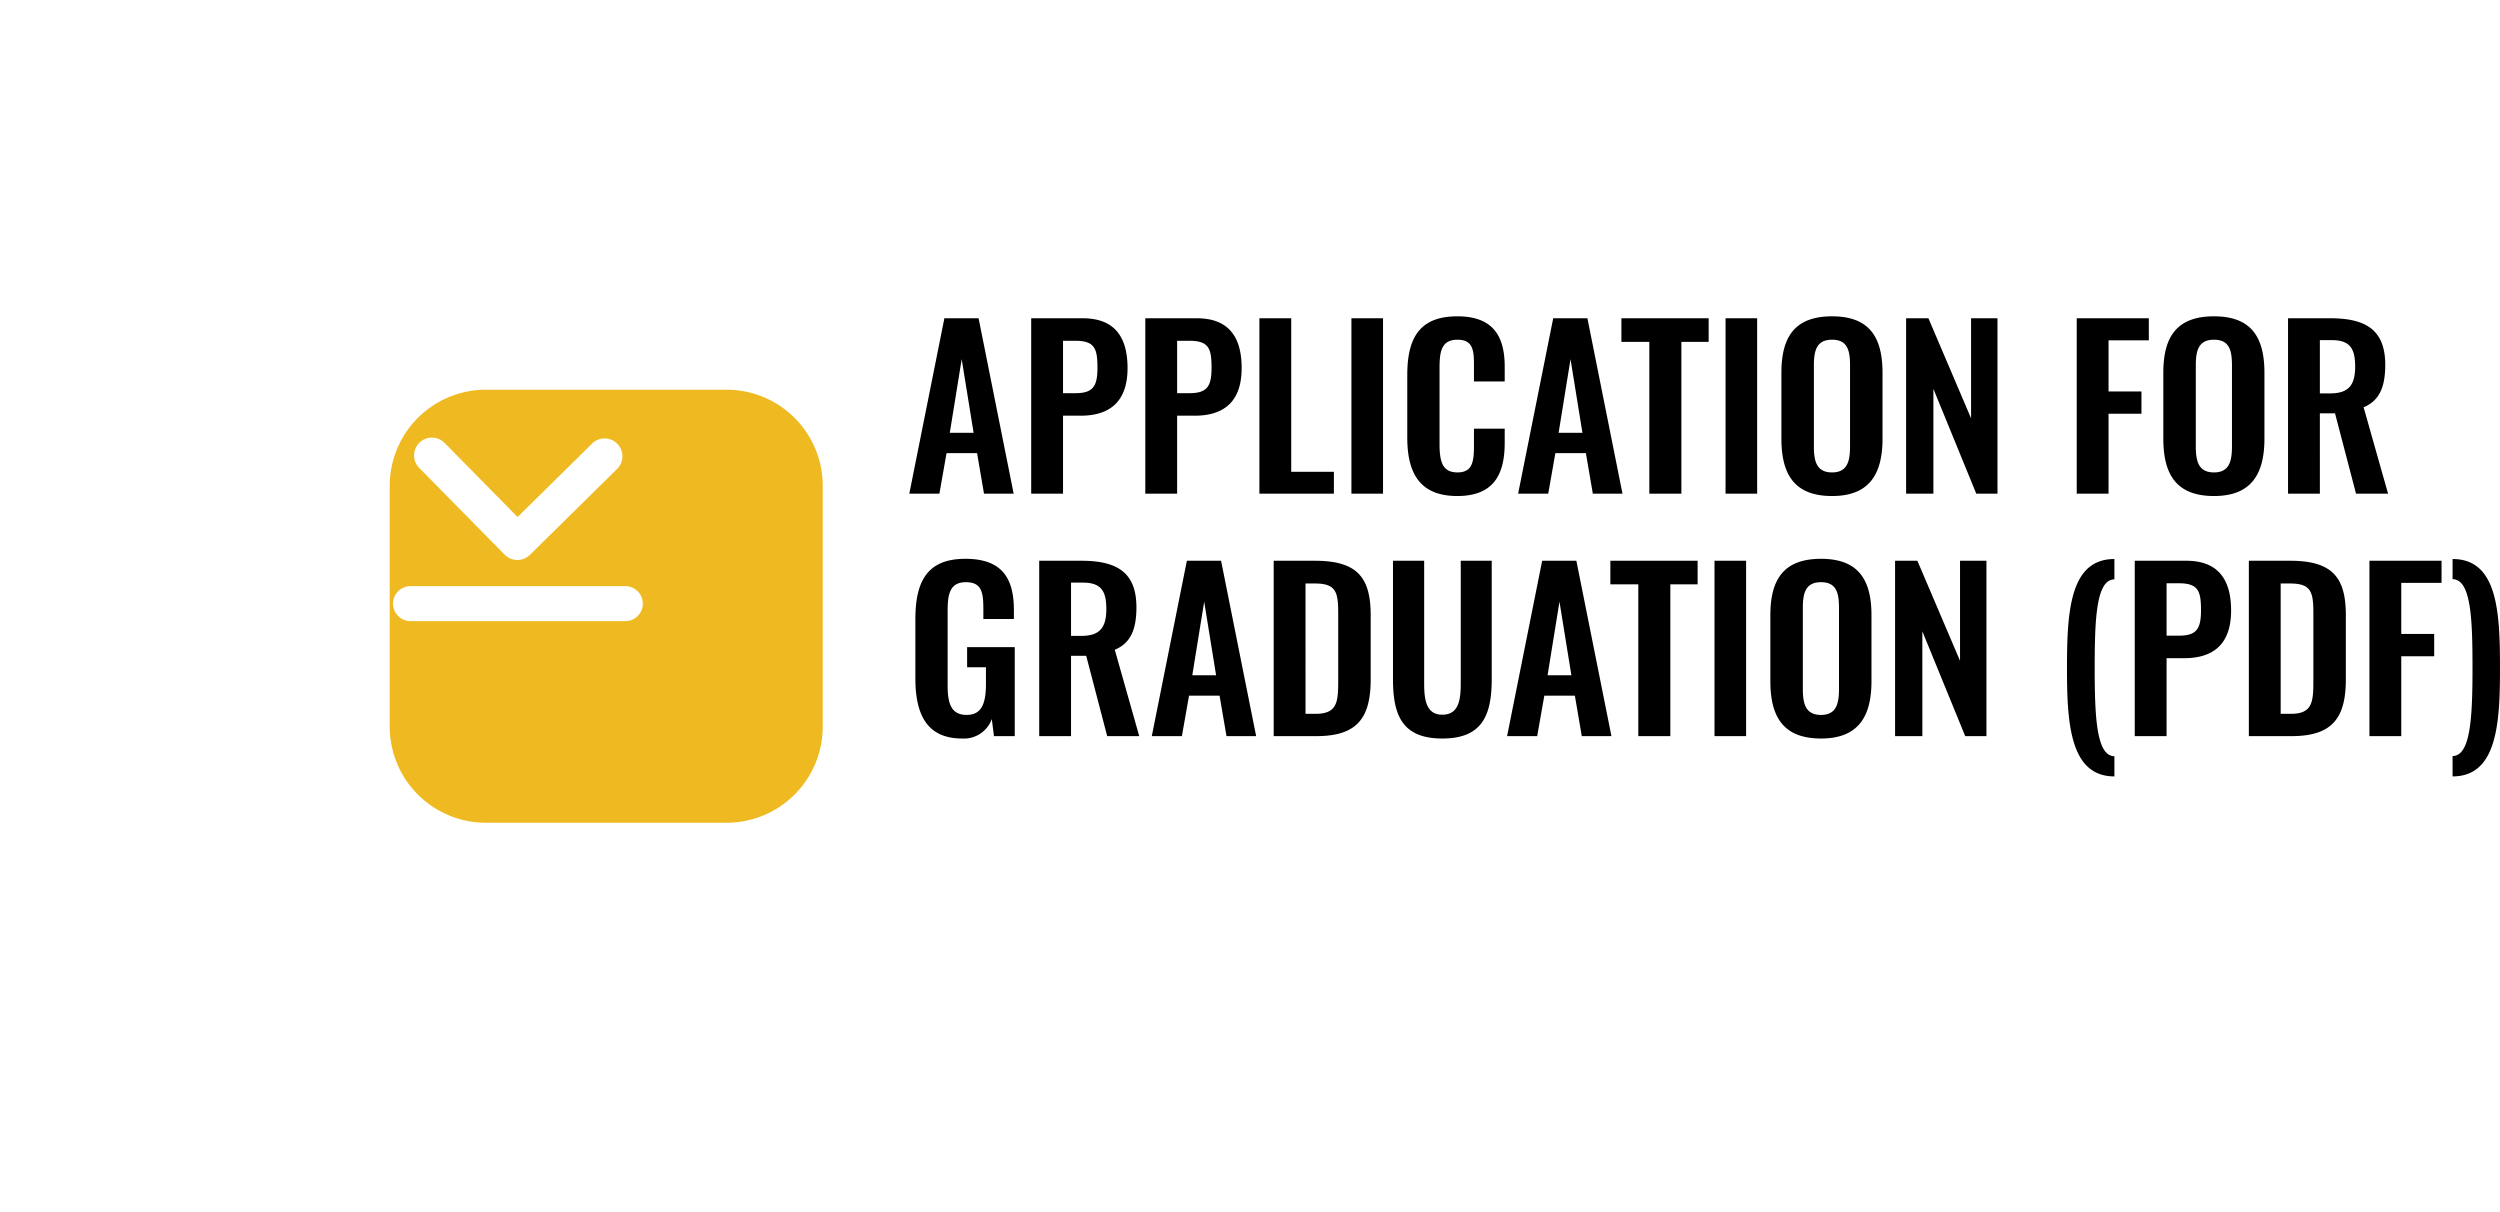
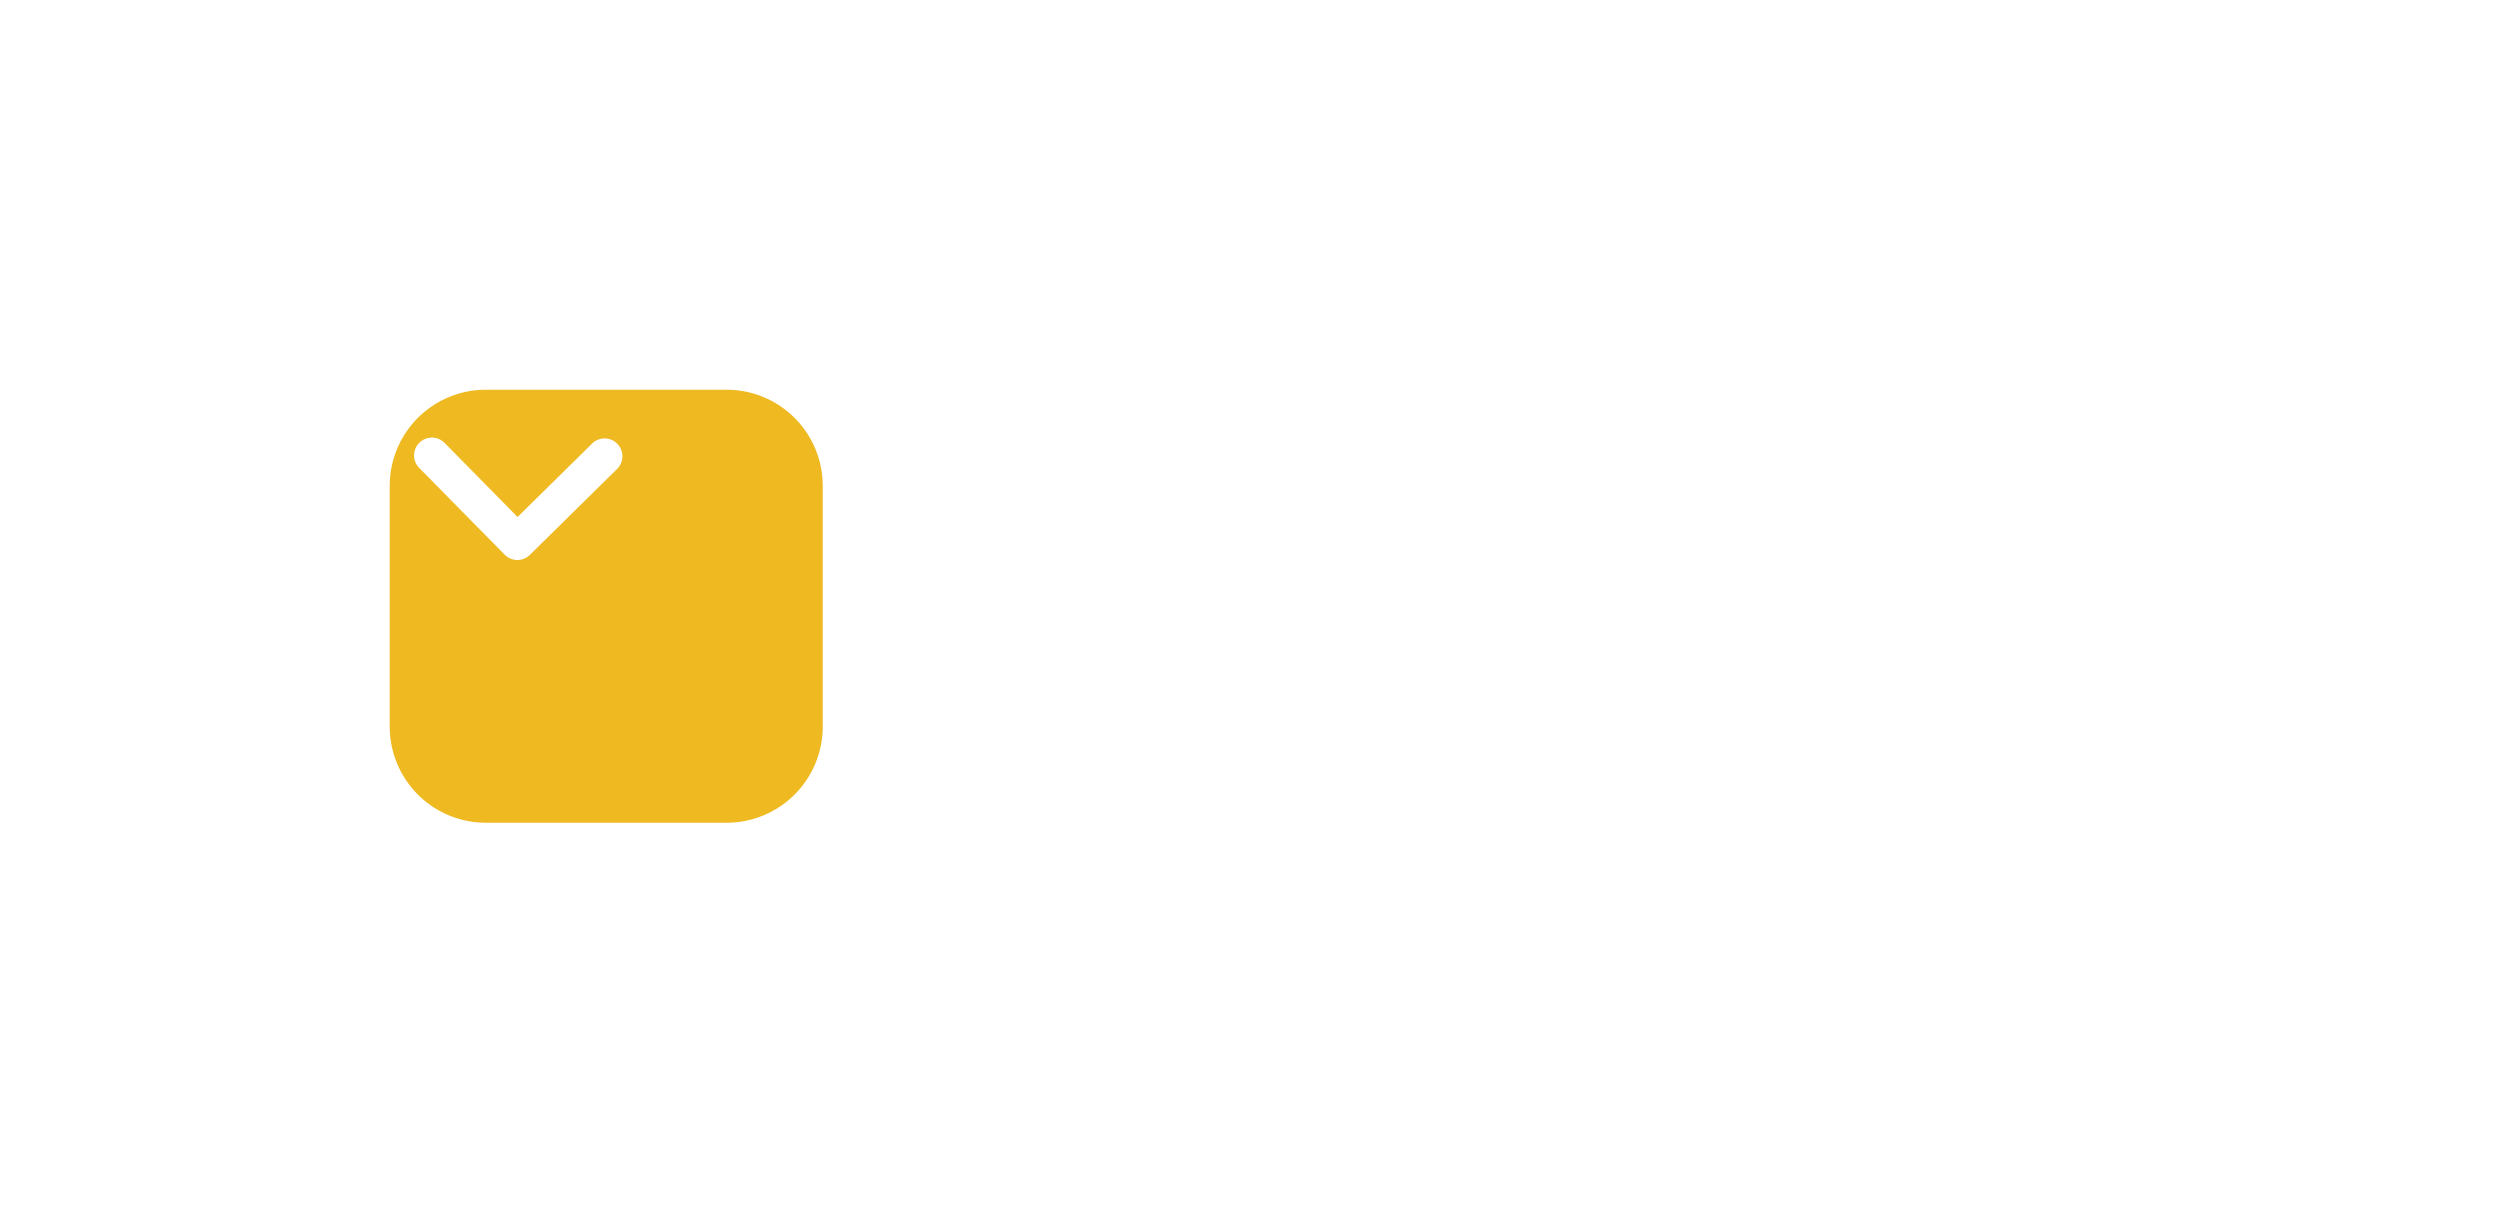
<svg xmlns="http://www.w3.org/2000/svg" width="288.671" height="140" viewBox="0 0 288.671 140">
  <defs>
    <filter id="Path_300" x="0" y="0" width="140" height="140" filterUnits="userSpaceOnUse">
      <feOffset dx="10" dy="10" input="SourceAlpha" />
      <feGaussianBlur stdDeviation="15" result="blur" />
      <feFlood flood-opacity="0.149" />
      <feComposite operator="in" in2="blur" />
      <feComposite in="SourceGraphic" />
    </filter>
  </defs>
  <g id="Group_3943" data-name="Group 3943" transform="translate(-890.926 -5794.271)">
    <g id="Group_3942" data-name="Group 3942" transform="translate(-236.074 3539.771)">
      <g transform="matrix(1, 0, 0, 1, 1127, 2254.5)" filter="url(#Path_300)">
        <path id="Path_300-2" data-name="Path 300" d="M38.9,50H11.1A11.1,11.1,0,0,1,0,38.9V11.1A11.1,11.1,0,0,1,11.1,0H38.9A11.1,11.1,0,0,1,50,11.1V38.9A11.1,11.1,0,0,1,38.9,50" transform="translate(35 35)" fill="#efba21" />
      </g>
      <path id="Path_301" data-name="Path 301" d="M3.5,13.417l8.579-8.453,8.453,8.579a2.057,2.057,0,0,0,2.931-2.886L13.567.614A2.056,2.056,0,0,0,10.659.591L.614,10.486A2.057,2.057,0,1,0,3.5,13.417" transform="translate(1198.843 2319.161) rotate(180)" fill="#fff" />
-       <path id="Path_10063" data-name="Path 10063" d="M24.825,2.041H.02A2.02,2.02,0,0,1,.02-2h24.8a2.02,2.02,0,0,1,0,4.041Z" transform="translate(1174.382 2324.18)" fill="#fff" />
    </g>
-     <path id="Path_10150" data-name="Path 10150" d="M.5,0H3.975L4.8-4.675H8.325L9.125,0H12.55L8.5-20.25H4.55ZM5.175-7.025l1.375-8.5,1.375,8.5ZM14.575,0H18.25V-9h2.025C23.55-9,25.7-10.525,25.7-14.5c0-3.65-1.55-5.75-5.175-5.75h-5.95ZM18.25-11.6v-6.05h1.425c2.275,0,2.55.95,2.55,3.125,0,2.15-.525,2.925-2.55,2.925ZM27.75,0h3.675V-9H33.45c3.275,0,5.425-1.525,5.425-5.5,0-3.65-1.55-5.75-5.175-5.75H27.75Zm3.675-11.6v-6.05H32.85c2.275,0,2.55.95,2.55,3.125,0,2.15-.525,2.925-2.55,2.925ZM40.925,0h8.6V-2.525H44.6V-20.25H40.925ZM51.55,0H55.2V-20.25H51.55ZM63.775.275c4.275,0,5.475-2.575,5.475-6.15V-7.5H65.7v1.825c0,1.8-.075,3.225-1.9,3.225-1.625,0-2.075-1.05-2.075-3.25v-8.775c0-1.85.175-3.3,2.075-3.3,1.875,0,1.9,1.375,1.9,3.075v1.75h3.55v-1.7c0-3.525-1.325-5.825-5.475-5.825C59.325-20.475,58-17.85,58-13.7v7.225C58-2.525,59.325.275,63.775.275ZM70.8,0h3.475L75.1-4.675h3.525L79.425,0H82.85L78.8-20.25H74.85Zm4.675-7.025,1.375-8.5,1.375,8.5ZM85.95,0h3.7V-17.525H92.8V-20.25H82.725v2.725H85.95Zm8.8,0H98.4V-20.25H94.75Zm12.3.275c4.325,0,5.825-2.55,5.825-6.625v-7.6c0-4.1-1.5-6.525-5.825-6.525-4.35,0-5.85,2.425-5.85,6.525v7.6C101.2-2.25,102.675.275,107.05.275Zm0-2.725c-1.825,0-2.1-1.35-2.1-3.025V-14.8c0-1.7.3-2.975,2.1-2.975s2.075,1.275,2.075,2.975v9.325C109.125-3.8,108.85-2.45,107.05-2.45ZM115.6,0h3.15V-12.1L123.7,0h2.45V-20.25H123.1V-8.7l-4.925-11.55H115.6Zm19.7,0h3.675V-9.225h3.8V-11.8h-3.8v-5.9h4.65v-2.55H135.3Zm15.85.275c4.325,0,5.825-2.55,5.825-6.625v-7.6c0-4.1-1.5-6.525-5.825-6.525-4.35,0-5.85,2.425-5.85,6.525v7.6C145.3-2.25,146.775.275,151.15.275Zm0-2.725c-1.825,0-2.1-1.35-2.1-3.025V-14.8c0-1.7.3-2.975,2.1-2.975s2.075,1.275,2.075,2.975v9.325C153.225-3.8,152.95-2.45,151.15-2.45ZM159.7,0h3.675V-9.275h1.75L167.55,0h3.7l-2.825-9.975c1.9-.775,2.5-2.475,2.5-4.9,0-4.075-2.3-5.375-6.35-5.375H159.7Zm3.675-11.575v-6.15h1.375c2.125,0,2.7,1,2.7,3.05,0,2.175-.775,3.1-2.9,3.1ZM6.6,28.275a3.413,3.413,0,0,0,3.425-2.25L10.275,28h2.4V17.725h-5.5V20.05H9.35v1.9c0,2.2-.45,3.6-2.225,3.6-1.8,0-2.2-1.325-2.2-3.425V13.65c0-1.85.15-3.425,2.1-3.425,1.825,0,2.025,1.15,2.025,3.1v1.15h3.525v-1.05c0-3.75-1.45-5.9-5.6-5.9-4.45,0-5.775,2.65-5.775,7v6.8C1.2,25.6,2.6,28.275,6.6,28.275ZM15.5,28h3.675V18.725h1.75L23.35,28h3.7l-2.825-9.975c1.9-.775,2.5-2.475,2.5-4.9,0-4.075-2.3-5.375-6.35-5.375H15.5Zm3.675-11.575v-6.15H20.55c2.125,0,2.7,1,2.7,3.05,0,2.175-.775,3.1-2.9,3.1ZM28.5,28h3.475l.825-4.675h3.525l.8,4.675H40.55L36.5,7.75H32.55Zm4.675-7.025,1.375-8.5,1.375,8.5ZM42.575,28H47.5c4.75,0,6.275-2.125,6.275-6.575V14.05c0-4.325-1.5-6.3-6.425-6.3H42.575Zm3.675-2.575V10.375h1.1c2.425,0,2.675,1,2.675,3.425v7.75c0,2.525-.1,3.875-2.625,3.875Zm15.8,2.85c4.525,0,5.7-2.575,5.7-6.825V7.75H64.175V21.875c0,1.925-.225,3.65-2.125,3.65-1.875,0-2.1-1.725-2.1-3.65V7.75h-3.6v13.7C56.35,25.7,57.5,28.275,62.05,28.275ZM69.525,28H73l.825-4.675H77.35L78.15,28h3.425L77.525,7.75h-3.95ZM74.2,20.975l1.375-8.5,1.375,8.5ZM84.675,28h3.7V10.475h3.15V7.75H81.45v2.725h3.225Zm8.8,0h3.65V7.75h-3.65Zm12.3.275c4.325,0,5.825-2.55,5.825-6.625v-7.6c0-4.1-1.5-6.525-5.825-6.525-4.35,0-5.85,2.425-5.85,6.525v7.6C99.925,25.75,101.4,28.275,105.775,28.275Zm0-2.725c-1.825,0-2.1-1.35-2.1-3.025V13.2c0-1.7.3-2.975,2.1-2.975S107.85,11.5,107.85,13.2v9.325C107.85,24.2,107.575,25.55,105.775,25.55Zm8.55,2.45h3.15V15.9l4.95,12.1h2.45V7.75h-3.05V19.3L116.9,7.75h-2.575Zm25.325,4.65V30.325c-2.05-.05-2.275-4.375-2.275-10.175,0-5.7.175-10.225,2.275-10.25V7.55c-5.15,0-5.475,6.075-5.475,12.6C134.175,26.45,134.5,32.65,139.65,32.65ZM142,28h3.675V19H147.7c3.275,0,5.425-1.525,5.425-5.5,0-3.65-1.55-5.75-5.175-5.75H142Zm3.675-11.6V10.35H147.1c2.275,0,2.55.95,2.55,3.125,0,2.15-.525,2.925-2.55,2.925Zm9.5,11.6H160.1c4.75,0,6.275-2.125,6.275-6.575V14.05c0-4.325-1.5-6.3-6.425-6.3h-4.775Zm3.675-2.575V10.375h1.1c2.425,0,2.675,1,2.675,3.425v7.75c0,2.525-.1,3.875-2.625,3.875ZM169.1,28h3.675V18.775h3.8V16.2h-3.8V10.3h4.65V7.75H169.1Zm9.6,4.65c5.175,0,5.475-6.225,5.475-12.525,0-6.525-.3-12.575-5.475-12.575V9.875c2.125.025,2.3,4.525,2.3,10.25,0,5.75-.225,10.15-2.3,10.175Z" transform="translate(995.422 5851.271)" />
  </g>
</svg>